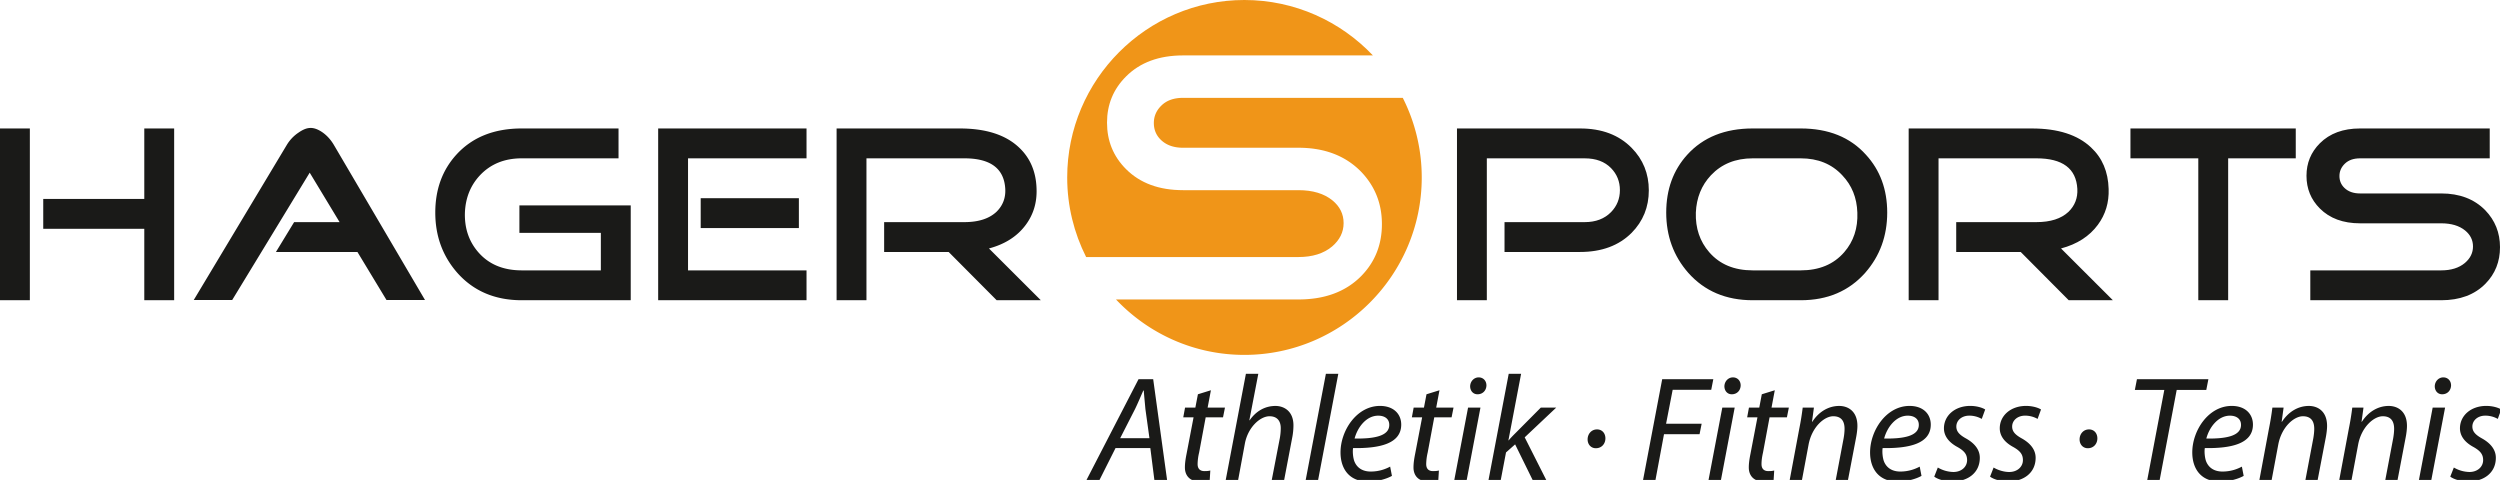
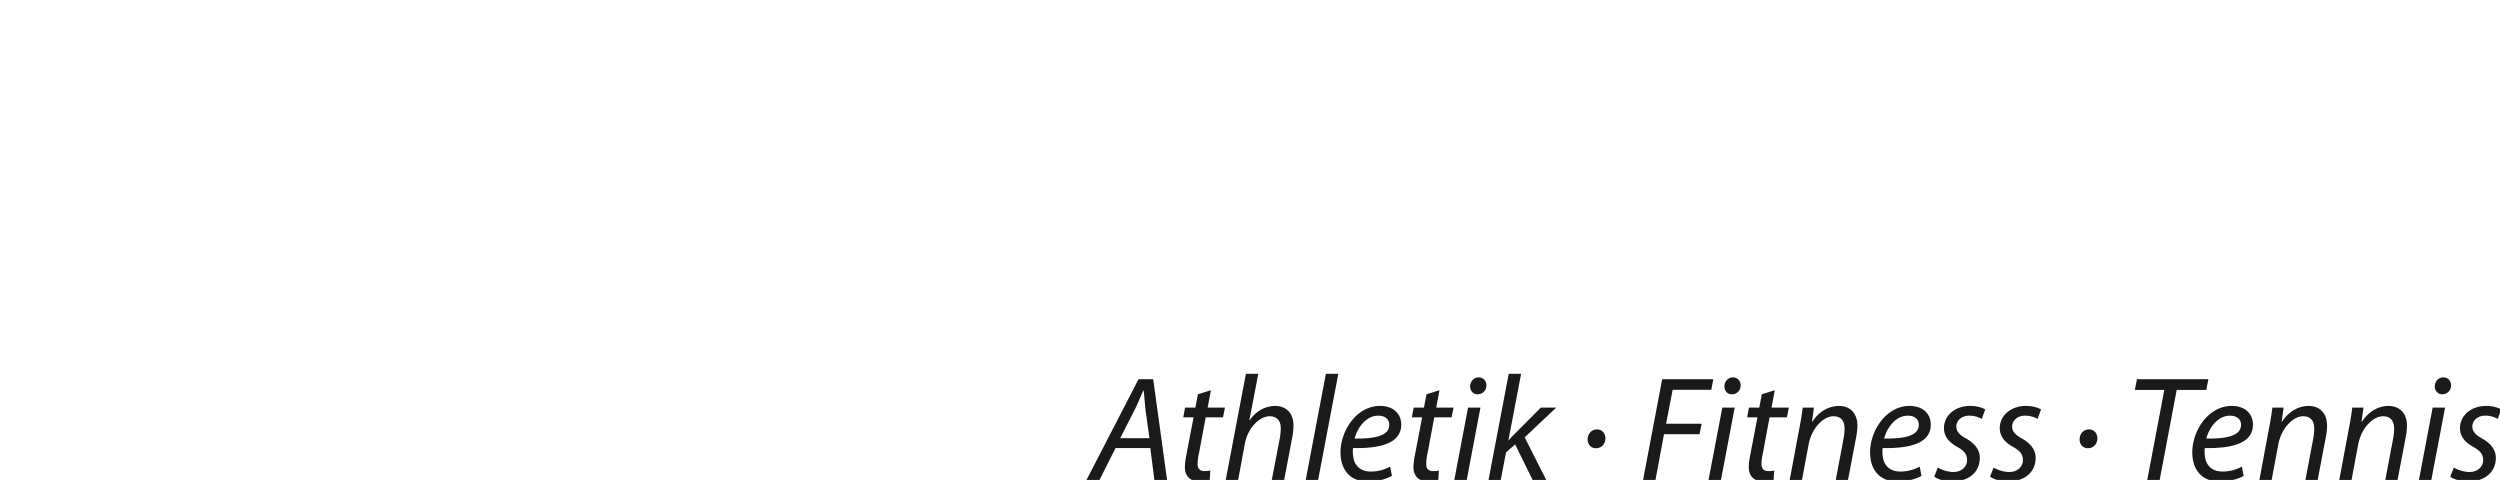
<svg xmlns="http://www.w3.org/2000/svg" xml:space="preserve" viewBox="0 0 251.34 48.25">
  <switch>
    <g>
      <g fill="#F09518" fill-rule="evenodd" clip-rule="evenodd">
-         <path d="M141.03 9.838h-22.094c-.909 0-1.625.25-2.149.751-.524.5-.784 1.092-.784 1.774s.238 1.251.716 1.706c.546.524 1.285.785 2.217.785h11.602c2.617 0 4.711.797 6.28 2.389 1.409 1.456 2.114 3.218 2.114 5.288 0 2.071-.695 3.811-2.08 5.222-1.549 1.569-3.651 2.354-6.314 2.354h-18.342c3.249 3.428 7.833 5.573 12.904 5.573 9.824 0 17.836-8.015 17.836-17.84a17.7 17.7 0 0 0-1.906-8.002z" />
-         <path d="M130.54 25.842c1.41 0 2.537-.353 3.381-1.059.771-.659 1.16-1.444 1.16-2.354s-.377-1.672-1.128-2.287c-.841-.682-1.979-1.023-3.413-1.023h-11.602c-2.41 0-4.322-.705-5.731-2.116-1.275-1.274-1.912-2.832-1.912-4.674 0-1.82.636-3.367 1.912-4.641 1.409-1.411 3.321-2.116 5.731-2.116h19.088C134.772 2.146 130.181 0 125.102 0c-9.81 0-17.81 8.014-17.81 17.84 0 2.875.689 5.592 1.903 8.002h21.345z" />
-       </g>
+         </g>
      <g fill="#1A1A18">
-         <path d="M149.48 30.184h-3.001V12.916h12.393c2.162 0 3.882.648 5.163 1.946 1.153 1.168 1.73 2.593 1.73 4.274 0 1.682-.577 3.106-1.73 4.275-1.281 1.281-3.01 1.921-5.188 1.921h-7.589v-3.001h8.069c1.104 0 1.984-.337 2.643-1.009.592-.608.888-1.345.888-2.209s-.296-1.601-.888-2.21c-.642-.656-1.522-.984-2.643-.984h-9.848v14.265zM176.21 30.184c-2.69 0-4.853-.92-6.484-2.762-1.475-1.682-2.211-3.699-2.211-6.052 0-2.321.705-4.259 2.114-5.813 1.601-1.761 3.794-2.642 6.581-2.642h4.827c2.786 0 4.973.881 6.557 2.642 1.427 1.553 2.139 3.491 2.139 5.813 0 2.354-.737 4.371-2.21 6.052-1.634 1.842-3.794 2.762-6.485 2.762h-4.828zm0-14.266c-1.729 0-3.13.568-4.203 1.705-.944 1.009-1.45 2.258-1.514 3.747-.048 1.569.401 2.898 1.346 3.987 1.057 1.218 2.514 1.825 4.371 1.825h4.827c1.857 0 3.315-.607 4.372-1.825.944-1.088 1.384-2.418 1.321-3.987-.048-1.489-.553-2.738-1.514-3.747-1.057-1.137-2.451-1.705-4.18-1.705h-4.826zM212.42 30.184h-4.439l-4.827-4.852h-6.485v-3.001h8.071c1.408 0 2.48-.344 3.217-1.033.642-.625.937-1.394.89-2.306-.113-2.049-1.48-3.074-4.106-3.074h-9.849v14.266h-3.002V12.916h12.394c2.61 0 4.587.633 5.933 1.899 1.137 1.057 1.729 2.451 1.777 4.181.048 1.362-.313 2.563-1.083 3.604-.849 1.154-2.083 1.947-3.703 2.379l5.212 5.205zM224.01 15.918v14.266h-3.002V15.918h-6.821v-3.003h16.62v3.003h-6.797zM245.43 30.184h-13.161v-3.002h13.161c.994 0 1.786-.248 2.379-.744.545-.464.816-1.017.816-1.658 0-.64-.264-1.176-.793-1.609-.592-.48-1.394-.72-2.402-.72h-8.166c-1.697 0-3.041-.497-4.034-1.49-.896-.896-1.345-1.993-1.345-3.29 0-1.281.449-2.37 1.345-3.267.993-.992 2.337-1.489 4.034-1.489h13.043v3.003h-13.043c-.64 0-1.144.176-1.513.528-.368.352-.553.769-.553 1.249s.169.88.505 1.201c.384.368.903.552 1.561.552h8.166c1.842 0 3.315.561 4.42 1.681.992 1.025 1.49 2.266 1.49 3.723 0 1.458-.489 2.682-1.466 3.675-1.089 1.105-2.57 1.657-4.444 1.657z" />
-       </g>
+         </g>
      <g fill="#1A1A18">
-         <path d="M3.001 30.184H0V12.916h3.001v17.268zM14.506 20v-7.085h3.003v17.269h-3.003v-7.181H4.347V20h10.159zM35.935 25.333h-8.194l1.829-3.001h4.573l-3.006-4.973-7.793 12.803h-3.865l9.367-15.612a3.901 3.901 0 0 1 1.177-1.225c.416-.289.784-.44 1.104-.457.353-.032.746.088 1.178.361.496.32.913.761 1.249 1.321l9.175 15.612h-3.872l-2.922-4.829zM52.456 30.184c-2.691 0-4.852-.92-6.485-2.762-1.474-1.682-2.209-3.699-2.209-6.052 0-2.321.704-4.259 2.113-5.813 1.601-1.761 3.796-2.642 6.582-2.642h9.728v3.003h-9.728c-1.729 0-3.13.568-4.203 1.705-.945 1.009-1.45 2.258-1.513 3.747-.049 1.569.4 2.898 1.344 3.987 1.058 1.218 2.514 1.825 4.373 1.825h7.95v-3.771h-8.189V20.65h11.192v9.534H52.456zM69.172 27.182h11.913v3.002H66.169V12.916h14.916v3.003H69.172v11.263zm11.144-7.254v3.003h-9.871v-3.003h9.871zM104.64 30.184h-4.439l-4.827-4.852h-6.486v-3.001h8.07c1.408 0 2.482-.344 3.219-1.033.64-.625.937-1.394.888-2.306-.112-2.049-1.481-3.074-4.107-3.074H87.11v14.266h-3.002V12.916h12.394c2.611 0 4.587.633 5.934 1.899 1.135 1.057 1.729 2.451 1.776 4.181.048 1.362-.313 2.563-1.082 3.604-.85 1.154-2.085 1.947-3.704 2.379l5.214 5.205z" />
-       </g>
+         </g>
      <g fill="#1A1A18">
        <path d="m112.15 45.049-1.608 3.2h-1.307l5.229-10.127h1.473l1.396 10.127h-1.277l-.406-3.2h-3.5zm3.411-.992-.406-2.93c-.045-.526-.121-1.277-.166-1.863h-.045c-.271.602-.525 1.232-.825 1.848l-1.502 2.945h2.944zM121.74 39.234l-.33 1.743h1.743l-.195.977h-1.743l-.661 3.546a5.268 5.268 0 0 0-.151 1.157c0 .436.211.706.692.706.225 0 .421-.015.585-.06l-.06.977c-.225.09-.602.135-.962.135-1.097 0-1.532-.661-1.532-1.412 0-.422.06-.842.165-1.367l.706-3.682h-1.036l.18-.977h1.036l.256-1.338 1.307-.405zM123.23 48.25l2.028-10.668h1.247l-.901 4.673h.03c.617-.887 1.503-1.443 2.6-1.443.827 0 1.804.497 1.804 1.954 0 .375-.046.856-.121 1.216l-.813 4.269h-1.246l.812-4.208c.045-.254.091-.601.091-1.006 0-.661-.316-1.188-1.127-1.188-.962 0-2.18 1.127-2.48 2.75l-.676 3.651h-1.248zM131.27 48.25l2.029-10.668h1.248l-2.029 10.668h-1.248zM139.94 47.844c-.541.3-1.426.57-2.404.57-1.924 0-2.766-1.322-2.766-2.93 0-2.193 1.623-4.674 3.969-4.674 1.381 0 2.135.826 2.135 1.879 0 1.908-2.15 2.404-4.84 2.359-.061.314-.016.991.15 1.382.285.661.871.977 1.623.977.855 0 1.504-.255 1.953-.495l.18.932zm-.269-5.138c0-.587-.451-.917-1.113-.917-1.186 0-2.072 1.157-2.373 2.3 1.953.029 3.486-.241 3.486-1.369v-.014zM144.72 39.234l-.33 1.743h1.742l-.195.977h-1.742l-.662 3.546a5.444 5.444 0 0 0-.148 1.157c0 .436.209.706.689.706.227 0 .422-.015.588-.06l-.061.977c-.227.09-.602.135-.963.135-1.096 0-1.531-.661-1.531-1.412 0-.422.059-.842.164-1.367l.705-3.682h-1.033l.18-.977h1.035l.256-1.338 1.306-.405zM146.21 48.25l1.383-7.272h1.246l-1.381 7.272h-1.248zm2.33-8.611c-.436 0-.738-.346-.738-.811.016-.496.391-.887.857-.887.465 0 .781.346.781.811-.014.526-.391.887-.887.887h-.013zM149.65 48.25l2.029-10.668h1.246l-1.275 6.687h.029c.211-.256.479-.527.676-.722l2.553-2.569h1.549l-3.17 2.99 2.164 4.282h-1.369l-1.758-3.575-.916.811-.527 2.765h-1.231zM160.44 45.063c-.496 0-.828-.389-.828-.885 0-.557.391-1.007.947-1.007.512 0 .842.39.842.901 0 .556-.391.99-.947.99h-.014zM167.11 38.123h5.139l-.209 1.066h-3.877l-.662 3.41h3.576l-.211 1.053h-3.574l-.857 4.598h-1.248l1.923-10.127zM171.77 48.25l1.383-7.272h1.246l-1.381 7.272h-1.248zm2.328-8.611c-.434 0-.734-.346-.734-.811.016-.496.391-.887.855-.887.467 0 .781.346.781.811-.014.526-.389.887-.887.887h-.015zM178.43 39.234l-.328 1.743h1.742l-.195.977h-1.744l-.66 3.546c-.09.405-.15.782-.15 1.157 0 .436.211.706.691.706.225 0 .42-.015.586-.06l-.061.977c-.225.09-.602.135-.961.135-1.098 0-1.533-.661-1.533-1.412 0-.422.061-.842.166-1.367l.705-3.682h-1.035l.18-.977h1.037l.254-1.338 1.306-.405zM179.93 48.25l.963-5.153c.164-.813.27-1.519.344-2.119h1.127l-.193 1.428h.029c.66-1.021 1.639-1.594 2.705-1.594.857 0 1.832.497 1.832 2.014 0 .331-.061.797-.135 1.173l-.813 4.252h-1.23l.795-4.208c.047-.27.09-.615.09-.931 0-.722-.283-1.263-1.141-1.263-.887 0-2.148 1.067-2.48 2.871l-.66 3.53h-1.233zM193.18 47.844c-.541.3-1.428.57-2.404.57-1.924 0-2.766-1.322-2.766-2.93 0-2.193 1.625-4.674 3.969-4.674 1.381 0 2.133.826 2.133 1.879 0 1.908-2.148 2.404-4.838 2.359-.061.314-.016.991.15 1.382.285.661.871.977 1.623.977.855 0 1.502-.255 1.953-.495l.18.932zm-.27-5.138c0-.587-.451-.917-1.111-.917-1.188 0-2.074 1.157-2.375 2.3 1.953.029 3.486-.241 3.486-1.369v-.014zM194.82 47.002a3.2 3.2 0 0 0 1.561.45c.842 0 1.383-.54 1.383-1.187 0-.57-.256-.932-1.021-1.352-.842-.467-1.307-1.098-1.307-1.85 0-1.276 1.096-2.254 2.645-2.254.646 0 1.232.182 1.502.361l-.346.946a2.552 2.552 0 0 0-1.246-.33c-.768 0-1.309.481-1.309 1.097 0 .526.346.855 1.006 1.217.813.467 1.354 1.098 1.354 1.924 0 1.533-1.232 2.389-2.779 2.389-.781-.014-1.473-.24-1.803-.495l.36-.916zM200.43 47.002c.332.21.963.45 1.563.45.842 0 1.383-.54 1.383-1.187 0-.57-.254-.932-1.021-1.352-.842-.467-1.307-1.098-1.307-1.85 0-1.276 1.098-2.254 2.645-2.254.645 0 1.232.182 1.502.361l-.344.946a2.561 2.561 0 0 0-1.248-.33c-.768 0-1.309.481-1.309 1.097 0 .526.346.855 1.008 1.217.811.467 1.352 1.098 1.352 1.924 0 1.533-1.232 2.389-2.779 2.389-.781-.014-1.473-.24-1.803-.495l.358-.916zM209.9 45.063c-.496 0-.826-.389-.826-.885 0-.557.391-1.007.945-1.007.512 0 .842.39.842.901 0 .556-.391.99-.945.99h-.016zM217.59 39.205h-2.961l.211-1.082h7.182l-.211 1.082h-2.975l-1.711 9.045h-1.248l1.713-9.045zM225.57 47.844c-.539.3-1.428.57-2.404.57-1.922 0-2.764-1.322-2.764-2.93 0-2.193 1.621-4.674 3.967-4.674 1.383 0 2.133.826 2.133 1.879 0 1.908-2.148 2.404-4.838 2.359-.061.314-.016.991.15 1.382.285.661.871.977 1.623.977.855 0 1.504-.255 1.953-.495l.18.932zm-.269-5.138c0-.587-.451-.917-1.113-.917-1.186 0-2.072 1.157-2.373 2.3 1.953.029 3.486-.241 3.486-1.369v-.014zM227.15 48.25l.961-5.153a28.55 28.55 0 0 0 .346-2.119h1.127l-.195 1.428h.029c.662-1.021 1.639-1.594 2.705-1.594.857 0 1.832.497 1.832 2.014 0 .331-.059.797-.133 1.173l-.814 4.252h-1.23l.797-4.208c.045-.27.09-.615.09-.931 0-.722-.285-1.263-1.143-1.263-.885 0-2.148 1.067-2.479 2.871l-.66 3.53h-1.233zM235.18 48.25l.963-5.153c.166-.813.271-1.519.346-2.119h1.127l-.195 1.428h.029c.662-1.021 1.637-1.594 2.705-1.594.855 0 1.832.497 1.832 2.014 0 .331-.059.797-.135 1.173l-.811 4.252h-1.232l.797-4.208c.045-.27.09-.615.09-.931 0-.722-.287-1.263-1.143-1.263-.887 0-2.148 1.067-2.479 2.871l-.66 3.53h-1.234zM243.19 48.25l1.381-7.272h1.248l-1.383 7.272h-1.246zm2.328-8.611c-.436 0-.736-.346-.736-.811.014-.496.391-.887.855-.887.467 0 .783.346.783.811-.016.526-.391.887-.887.887h-.015zM246.7 47.002a3.2 3.2 0 0 0 1.561.45c.842 0 1.383-.54 1.383-1.187 0-.57-.256-.932-1.021-1.352-.842-.467-1.309-1.098-1.309-1.85 0-1.276 1.098-2.254 2.645-2.254.646 0 1.234.182 1.504.361l-.346.946a2.552 2.552 0 0 0-1.246-.33c-.768 0-1.309.481-1.309 1.097 0 .526.346.855 1.006 1.217.813.467 1.354 1.098 1.354 1.924 0 1.533-1.232 2.389-2.781 2.389-.779-.014-1.473-.24-1.801-.495l.36-.916z" />
      </g>
    </g>
  </switch>
</svg>